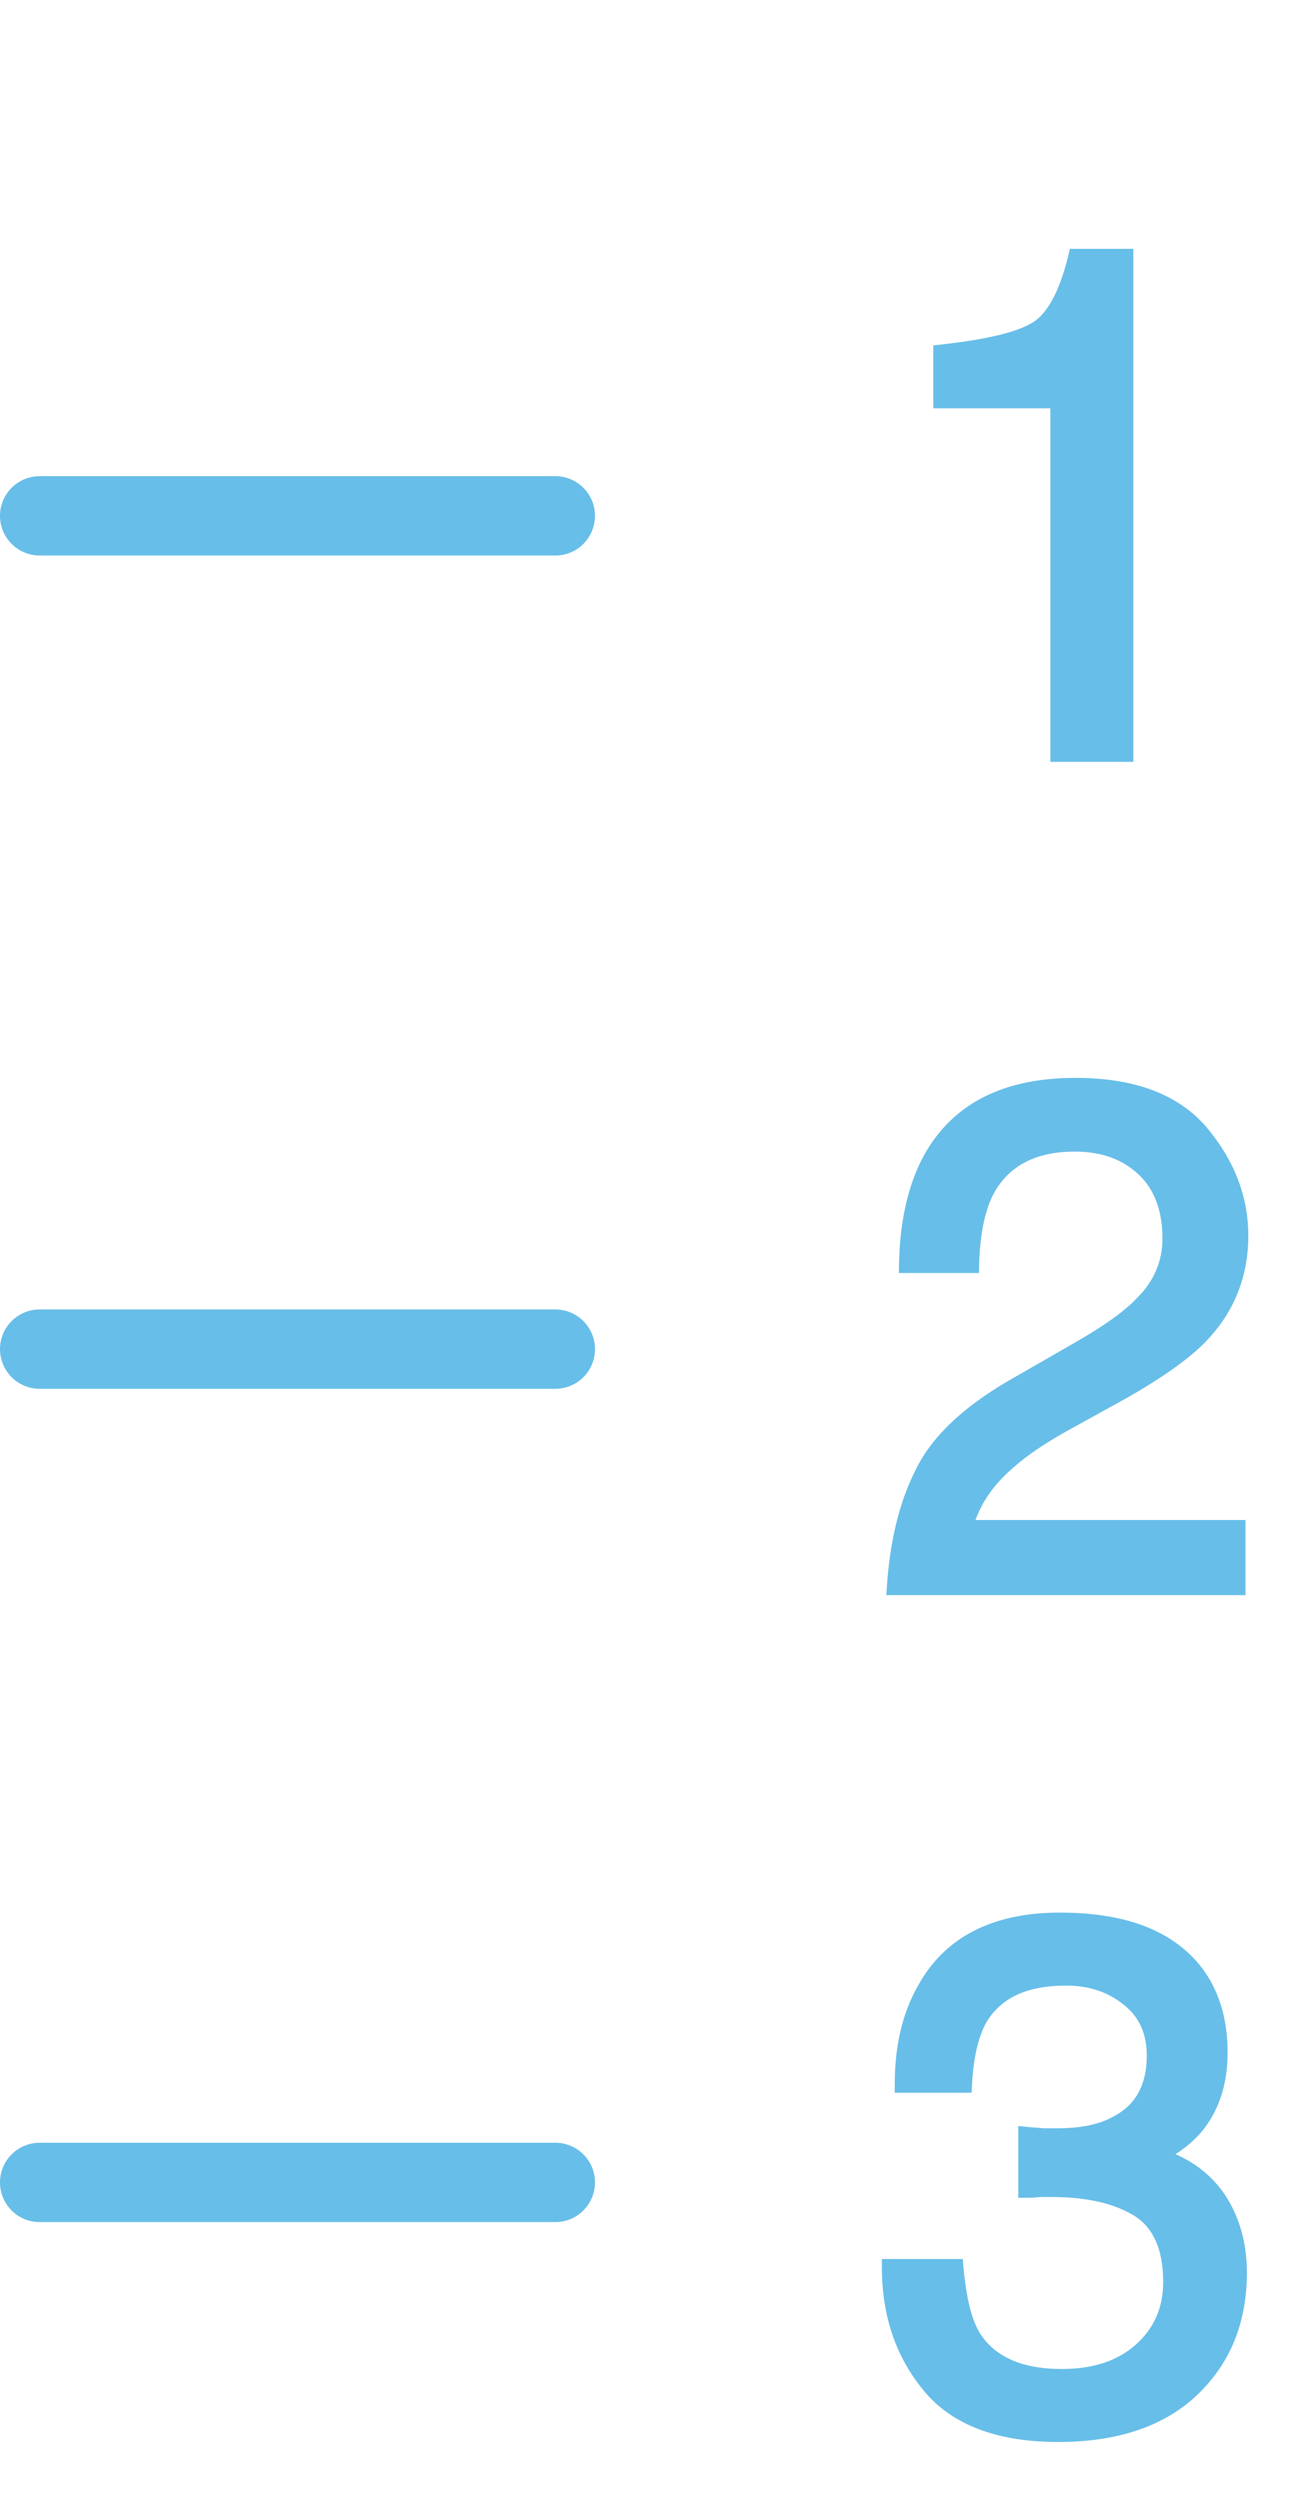
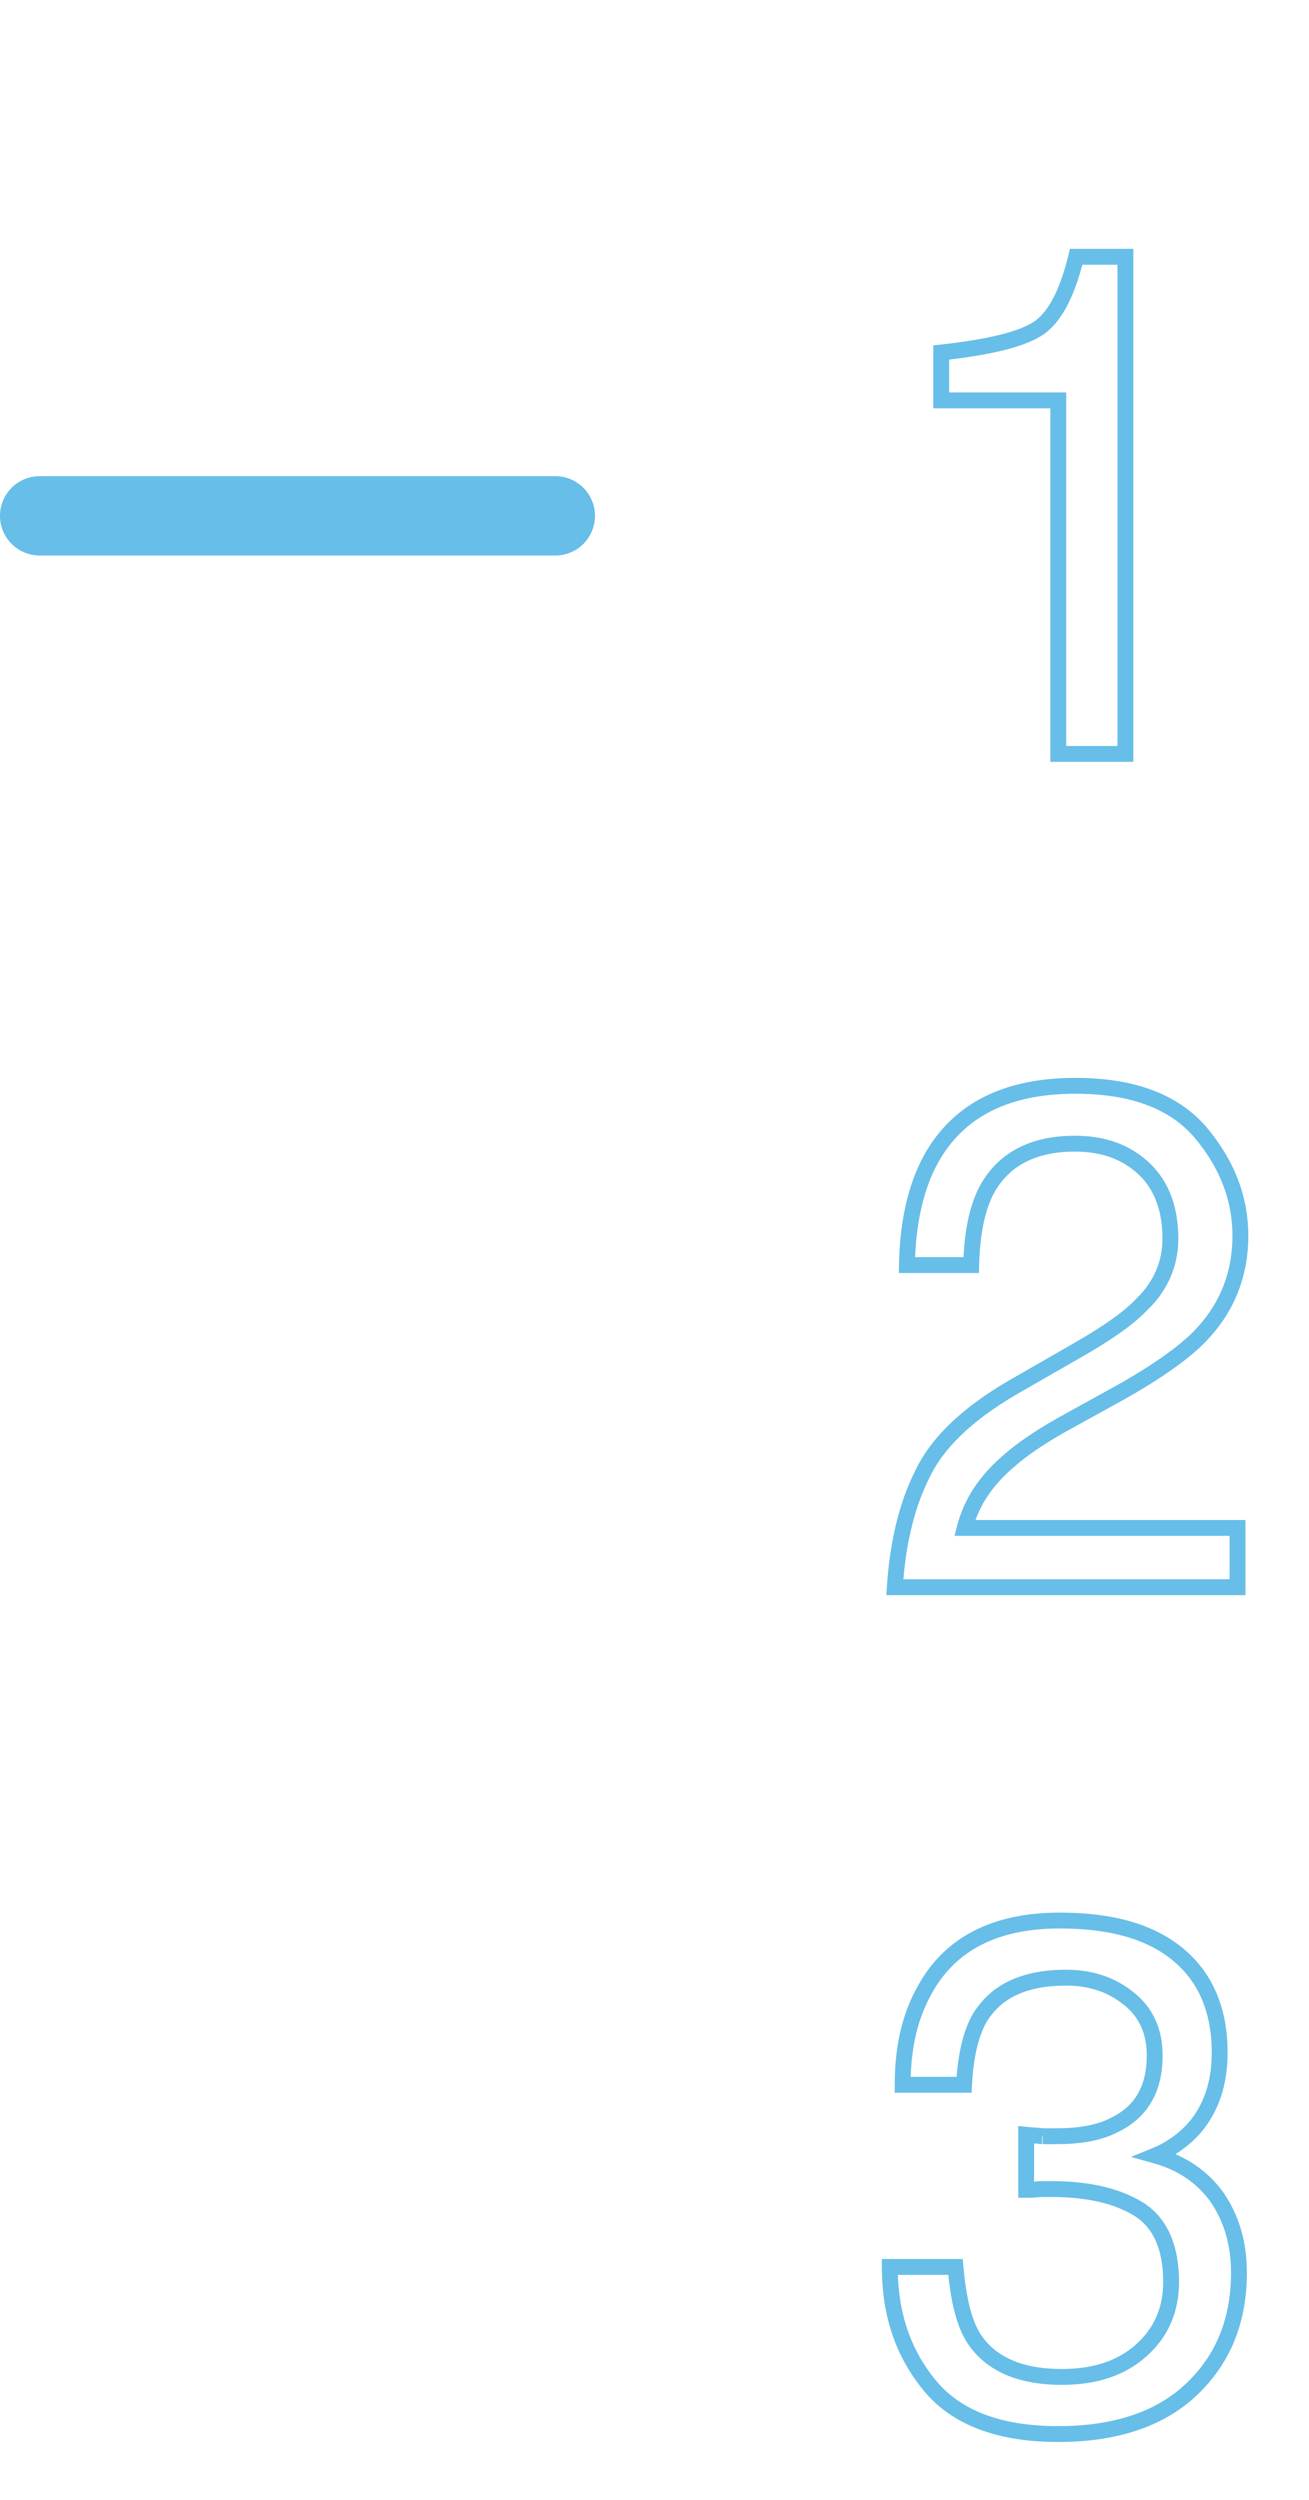
<svg xmlns="http://www.w3.org/2000/svg" width="33" height="63" viewBox="0 0 33 63" fill="none">
-   <path d="M23.728 8.884V10.09H26.68V19H28.372V6.472H27.13C26.896 7.444 26.554 8.056 26.122 8.308C25.672 8.578 24.862 8.758 23.728 8.884ZM23.242 37.174C22.846 37.966 22.63 38.92 22.558 40H31.198V38.506H24.322C24.484 37.876 24.844 37.318 25.438 36.814C25.762 36.526 26.212 36.22 26.788 35.896L27.994 35.23C29.056 34.654 29.794 34.132 30.208 33.718C30.91 33.016 31.27 32.152 31.27 31.144C31.27 30.19 30.928 29.326 30.262 28.534C29.596 27.76 28.552 27.364 27.112 27.364C25.366 27.364 24.16 27.976 23.476 29.2C23.098 29.884 22.882 30.784 22.864 31.882H24.484C24.502 31.09 24.628 30.496 24.844 30.046C25.258 29.236 26.014 28.822 27.094 28.822C27.832 28.822 28.408 29.038 28.858 29.47C29.29 29.884 29.506 30.478 29.506 31.216C29.506 31.828 29.272 32.404 28.786 32.872C28.48 33.196 27.958 33.574 27.202 34.006L25.51 34.978C24.376 35.644 23.62 36.364 23.242 37.174ZM23.44 60.118C24.106 60.928 25.186 61.342 26.68 61.342C28.12 61.342 29.254 60.964 30.046 60.208C30.838 59.452 31.234 58.48 31.234 57.274C31.234 56.518 31.036 55.888 30.676 55.366C30.298 54.844 29.776 54.502 29.128 54.322C29.524 54.16 29.866 53.908 30.118 53.62C30.532 53.134 30.748 52.504 30.748 51.73C30.748 50.65 30.388 49.822 29.686 49.246C28.984 48.67 27.994 48.4 26.716 48.4C25.078 48.4 23.944 48.994 23.314 50.146C22.936 50.812 22.756 51.604 22.756 52.54H24.304C24.34 51.838 24.466 51.28 24.682 50.884C25.096 50.182 25.816 49.84 26.878 49.84C27.472 49.84 27.994 50.002 28.426 50.344C28.876 50.686 29.11 51.172 29.11 51.802C29.11 52.648 28.768 53.224 28.102 53.548C27.724 53.746 27.238 53.836 26.644 53.836H26.284C26.158 53.818 26.032 53.818 25.87 53.8V55.186C25.978 55.186 26.086 55.186 26.194 55.168H26.518C27.454 55.168 28.192 55.348 28.732 55.69C29.254 56.032 29.524 56.644 29.524 57.508C29.524 58.21 29.272 58.786 28.768 59.236C28.264 59.686 27.598 59.902 26.77 59.902C25.69 59.902 24.952 59.56 24.538 58.912C24.304 58.534 24.16 57.958 24.088 57.13H22.432C22.432 58.3 22.756 59.29 23.44 60.118Z" fill="#67BEE8" />
-   <path d="M23.728 8.884L23.706 8.685L23.528 8.705V8.884H23.728ZM23.728 10.09H23.528V10.29H23.728V10.09ZM26.68 10.09H26.88V9.89H26.68V10.09ZM26.68 19H26.48V19.2H26.68V19ZM28.372 19V19.2H28.572V19H28.372ZM28.372 6.472H28.572V6.272H28.372V6.472ZM27.13 6.472V6.272H26.972L26.936 6.425L27.13 6.472ZM26.122 8.308L26.021 8.135L26.019 8.136L26.122 8.308ZM23.528 8.884V10.09H23.928V8.884H23.528ZM23.728 10.29H26.68V9.89H23.728V10.29ZM26.48 10.09V19H26.88V10.09H26.48ZM26.68 19.2H28.372V18.8H26.68V19.2ZM28.572 19V6.472H28.172V19H28.572ZM28.372 6.272H27.13V6.672H28.372V6.272ZM26.936 6.425C26.704 7.388 26.378 7.927 26.021 8.135L26.223 8.481C26.73 8.185 27.088 7.5 27.324 6.519L26.936 6.425ZM26.019 8.136C25.611 8.381 24.842 8.559 23.706 8.685L23.75 9.083C24.882 8.957 25.733 8.775 26.225 8.479L26.019 8.136ZM23.242 37.174L23.421 37.264L23.423 37.259L23.242 37.174ZM22.558 40L22.358 39.987L22.344 40.2H22.558V40ZM31.198 40V40.2H31.398V40H31.198ZM31.198 38.506H31.398V38.306H31.198V38.506ZM24.322 38.506L24.128 38.456L24.064 38.706H24.322V38.506ZM25.438 36.814L25.567 36.967L25.571 36.964L25.438 36.814ZM26.788 35.896L26.691 35.721L26.69 35.722L26.788 35.896ZM27.994 35.23L27.899 35.054L27.897 35.055L27.994 35.23ZM30.262 28.534L30.415 28.405L30.414 28.404L30.262 28.534ZM23.476 29.2L23.301 29.102L23.301 29.103L23.476 29.2ZM22.864 31.882L22.664 31.879L22.661 32.082H22.864V31.882ZM24.484 31.882V32.082H24.68L24.684 31.887L24.484 31.882ZM24.844 30.046L24.666 29.955L24.664 29.959L24.844 30.046ZM28.858 29.47L28.72 29.614L28.72 29.614L28.858 29.47ZM28.786 32.872L28.647 32.728L28.641 32.735L28.786 32.872ZM27.202 34.006L27.103 33.832L27.102 33.833L27.202 34.006ZM25.51 34.978L25.41 34.805L25.409 34.806L25.51 34.978ZM23.063 37.085C22.652 37.907 22.432 38.889 22.358 39.987L22.758 40.013C22.828 38.951 23.04 38.025 23.421 37.263L23.063 37.085ZM22.558 40.2H31.198V39.8H22.558V40.2ZM31.398 40V38.506H30.998V40H31.398ZM31.198 38.306H24.322V38.706H31.198V38.306ZM24.516 38.556C24.666 37.971 25 37.448 25.567 36.967L25.309 36.661C24.688 37.188 24.302 37.781 24.128 38.456L24.516 38.556ZM25.571 36.964C25.88 36.688 26.317 36.391 26.886 36.07L26.69 35.722C26.107 36.05 25.644 36.364 25.305 36.664L25.571 36.964ZM26.885 36.071L28.091 35.405L27.897 35.055L26.691 35.721L26.885 36.071ZM28.089 35.406C29.158 34.826 29.916 34.293 30.349 33.859L30.067 33.577C29.672 33.971 28.954 34.482 27.899 35.054L28.089 35.406ZM30.349 33.859C31.089 33.12 31.47 32.205 31.47 31.144H31.07C31.07 32.099 30.731 32.912 30.067 33.577L30.349 33.859ZM31.47 31.144C31.47 30.137 31.107 29.229 30.415 28.405L30.109 28.663C30.749 29.423 31.07 30.243 31.07 31.144H31.47ZM30.414 28.404C29.697 27.57 28.587 27.164 27.112 27.164V27.564C28.517 27.564 29.495 27.95 30.11 28.664L30.414 28.404ZM27.112 27.164C25.314 27.164 24.03 27.799 23.301 29.102L23.651 29.298C24.29 28.153 25.418 27.564 27.112 27.564V27.164ZM23.301 29.103C22.903 29.823 22.682 30.758 22.664 31.879L23.064 31.885C23.082 30.81 23.293 29.945 23.651 29.297L23.301 29.103ZM22.864 32.082H24.484V31.682H22.864V32.082ZM24.684 31.887C24.702 31.112 24.825 30.549 25.024 30.133L24.664 29.959C24.431 30.444 24.302 31.068 24.284 31.878L24.684 31.887ZM25.022 30.137C25.395 29.407 26.073 29.022 27.094 29.022V28.622C25.955 28.622 25.121 29.065 24.666 29.955L25.022 30.137ZM27.094 29.022C27.789 29.022 28.312 29.224 28.72 29.614L28.997 29.326C28.503 28.852 27.875 28.622 27.094 28.622V29.022ZM28.72 29.614C29.102 29.981 29.306 30.517 29.306 31.216H29.706C29.706 30.439 29.477 29.787 28.996 29.326L28.72 29.614ZM29.306 31.216C29.306 31.773 29.095 32.297 28.647 32.728L28.925 33.016C29.45 32.511 29.706 31.883 29.706 31.216H29.306ZM28.641 32.735C28.355 33.037 27.854 33.403 27.103 33.832L27.301 34.18C28.062 33.745 28.605 33.355 28.931 33.009L28.641 32.735ZM27.102 33.833L25.41 34.805L25.61 35.151L27.302 34.179L27.102 33.833ZM25.409 34.806C24.257 35.482 23.463 36.228 23.061 37.089L23.423 37.259C23.777 36.5 24.495 35.806 25.611 35.151L25.409 34.806ZM23.44 60.118L23.595 59.991L23.594 59.991L23.44 60.118ZM30.046 60.208L29.908 60.063L30.046 60.208ZM30.676 55.366L30.841 55.252L30.838 55.249L30.676 55.366ZM29.128 54.322L29.052 54.137L28.511 54.358L29.075 54.515L29.128 54.322ZM30.118 53.62L30.268 53.752L30.27 53.75L30.118 53.62ZM23.314 50.146L23.488 50.245L23.489 50.242L23.314 50.146ZM22.756 52.54H22.556V52.74H22.756V52.54ZM24.304 52.54V52.74H24.494L24.504 52.55L24.304 52.54ZM24.682 50.884L24.51 50.782L24.506 50.788L24.682 50.884ZM28.426 50.344L28.302 50.501L28.305 50.503L28.426 50.344ZM28.102 53.548L28.015 53.368L28.009 53.371L28.102 53.548ZM26.284 53.836L26.256 54.034L26.27 54.036H26.284V53.836ZM25.87 53.8L25.892 53.601L25.67 53.577V53.8H25.87ZM25.87 55.186H25.67V55.386H25.87V55.186ZM26.194 55.168V54.968H26.177L26.161 54.971L26.194 55.168ZM28.732 55.69L28.842 55.523L28.839 55.521L28.732 55.69ZM24.538 58.912L24.368 59.017L24.369 59.02L24.538 58.912ZM24.088 57.13L24.287 57.113L24.271 56.93H24.088V57.13ZM22.432 57.13V56.93H22.232V57.13H22.432ZM23.285 60.245C24.003 61.118 25.151 61.542 26.68 61.542V61.142C25.221 61.142 24.209 60.738 23.595 59.991L23.285 60.245ZM26.68 61.542C28.154 61.542 29.344 61.155 30.184 60.353L29.908 60.063C29.164 60.773 28.086 61.142 26.68 61.142V61.542ZM30.184 60.353C31.02 59.555 31.434 58.529 31.434 57.274H31.034C31.034 58.431 30.657 59.349 29.908 60.063L30.184 60.353ZM31.434 57.274C31.434 56.481 31.226 55.811 30.841 55.252L30.511 55.48C30.846 55.965 31.034 56.555 31.034 57.274H31.434ZM30.838 55.249C30.431 54.686 29.868 54.32 29.181 54.129L29.075 54.515C29.684 54.684 30.165 55.002 30.514 55.483L30.838 55.249ZM29.204 54.507C29.629 54.333 29.996 54.063 30.268 53.752L29.968 53.488C29.736 53.753 29.419 53.987 29.052 54.137L29.204 54.507ZM30.27 53.75C30.72 53.221 30.948 52.543 30.948 51.73H30.548C30.548 52.465 30.344 53.047 29.966 53.49L30.27 53.75ZM30.948 51.73C30.948 50.601 30.569 49.712 29.813 49.091L29.559 49.401C30.207 49.932 30.548 50.699 30.548 51.73H30.948ZM29.813 49.091C29.061 48.475 28.019 48.2 26.716 48.2V48.6C27.969 48.6 28.907 48.865 29.559 49.401L29.813 49.091ZM26.716 48.2C25.024 48.2 23.812 48.819 23.139 50.05L23.489 50.242C24.076 49.169 25.132 48.6 26.716 48.6V48.2ZM23.14 50.047C22.741 50.75 22.556 51.578 22.556 52.54H22.956C22.956 51.63 23.131 50.874 23.488 50.245L23.14 50.047ZM22.756 52.74H24.304V52.34H22.756V52.74ZM24.504 52.55C24.539 51.863 24.662 51.339 24.858 50.98L24.506 50.788C24.27 51.221 24.141 51.813 24.104 52.53L24.504 52.55ZM24.854 50.986C25.221 50.363 25.862 50.04 26.878 50.04V49.64C25.77 49.64 24.971 50.001 24.51 50.782L24.854 50.986ZM26.878 50.04C27.434 50.04 27.91 50.191 28.302 50.501L28.55 50.187C28.078 49.813 27.51 49.64 26.878 49.64V50.04ZM28.305 50.503C28.701 50.804 28.91 51.229 28.91 51.802H29.31C29.31 51.115 29.051 50.568 28.547 50.185L28.305 50.503ZM28.91 51.802C28.91 52.198 28.83 52.517 28.683 52.77C28.536 53.022 28.316 53.221 28.015 53.368L28.189 53.728C28.554 53.551 28.838 53.3 29.029 52.971C29.219 52.644 29.31 52.252 29.31 51.802H28.91ZM28.009 53.371C27.671 53.548 27.221 53.636 26.644 53.636V54.036C27.256 54.036 27.777 53.944 28.195 53.725L28.009 53.371ZM26.644 53.636H26.284V54.036H26.644V53.636ZM26.312 53.638C26.241 53.628 26.171 53.623 26.104 53.618C26.035 53.614 25.968 53.61 25.892 53.601L25.848 53.999C25.934 54.008 26.011 54.013 26.077 54.018C26.145 54.022 26.201 54.026 26.256 54.034L26.312 53.638ZM25.67 53.8V55.186H26.07V53.8H25.67ZM25.87 55.386C25.975 55.386 26.1 55.386 26.227 55.365L26.161 54.971C26.072 54.986 25.981 54.986 25.87 54.986V55.386ZM26.194 55.368H26.518V54.968H26.194V55.368ZM26.518 55.368C27.431 55.368 28.128 55.544 28.625 55.859L28.839 55.521C28.256 55.152 27.477 54.968 26.518 54.968V55.368ZM28.622 55.857C29.069 56.15 29.324 56.684 29.324 57.508H29.724C29.724 56.604 29.439 55.914 28.842 55.523L28.622 55.857ZM29.324 57.508C29.324 58.156 29.095 58.676 28.635 59.087L28.901 59.385C29.45 58.896 29.724 58.264 29.724 57.508H29.324ZM28.635 59.087C28.176 59.496 27.562 59.702 26.77 59.702V60.102C27.634 60.102 28.352 59.876 28.901 59.385L28.635 59.087ZM26.77 59.702C25.732 59.702 25.072 59.376 24.706 58.804L24.369 59.02C24.832 59.744 25.648 60.102 26.77 60.102V59.702ZM24.708 58.807C24.5 58.47 24.359 57.933 24.287 57.113L23.889 57.147C23.961 57.983 24.108 58.598 24.368 59.017L24.708 58.807ZM24.088 56.93H22.432V57.33H24.088V56.93ZM22.232 57.13C22.232 58.34 22.568 59.377 23.286 60.245L23.594 59.991C22.944 59.203 22.632 58.26 22.632 57.13H22.232Z" fill="#67BEE8" />
+   <path d="M23.728 8.884L23.706 8.685L23.528 8.705V8.884H23.728ZM23.728 10.09H23.528V10.29H23.728V10.09ZM26.68 10.09H26.88V9.89H26.68V10.09ZM26.68 19H26.48V19.2H26.68V19ZM28.372 19V19.2H28.572V19H28.372ZM28.372 6.472H28.572V6.272H28.372V6.472ZM27.13 6.472V6.272H26.972L26.936 6.425L27.13 6.472ZM26.122 8.308L26.021 8.135L26.019 8.136L26.122 8.308ZM23.528 8.884V10.09H23.928V8.884H23.528ZM23.728 10.29H26.68V9.89H23.728V10.29ZM26.48 10.09V19H26.88V10.09H26.48ZM26.68 19.2H28.372V18.8H26.68V19.2ZM28.572 19V6.472H28.172V19H28.572ZM28.372 6.272H27.13V6.672H28.372V6.272ZM26.936 6.425C26.704 7.388 26.378 7.927 26.021 8.135L26.223 8.481C26.73 8.185 27.088 7.5 27.324 6.519L26.936 6.425ZM26.019 8.136C25.611 8.381 24.842 8.559 23.706 8.685L23.75 9.083C24.882 8.957 25.733 8.775 26.225 8.479L26.019 8.136ZM23.242 37.174L23.421 37.264L23.423 37.259L23.242 37.174ZM22.558 40L22.358 39.987L22.344 40.2H22.558V40ZM31.198 40V40.2H31.398V40H31.198ZM31.198 38.506H31.398V38.306H31.198V38.506ZM24.322 38.506L24.128 38.456L24.064 38.706H24.322V38.506ZM25.438 36.814L25.567 36.967L25.571 36.964L25.438 36.814ZM26.788 35.896L26.691 35.721L26.69 35.722L26.788 35.896ZM27.994 35.23L27.899 35.054L27.897 35.055L27.994 35.23ZM30.262 28.534L30.415 28.405L30.414 28.404L30.262 28.534ZM23.476 29.2L23.301 29.102L23.301 29.103L23.476 29.2ZM22.864 31.882L22.664 31.879L22.661 32.082H22.864V31.882ZM24.484 31.882V32.082H24.68L24.684 31.887L24.484 31.882ZM24.844 30.046L24.666 29.955L24.664 29.959L24.844 30.046ZM28.858 29.47L28.72 29.614L28.72 29.614L28.858 29.47ZM28.786 32.872L28.647 32.728L28.641 32.735L28.786 32.872ZM27.202 34.006L27.103 33.832L27.102 33.833L27.202 34.006ZM25.51 34.978L25.41 34.805L25.409 34.806L25.51 34.978ZM23.063 37.085C22.652 37.907 22.432 38.889 22.358 39.987L22.758 40.013C22.828 38.951 23.04 38.025 23.421 37.263L23.063 37.085ZM22.558 40.2H31.198V39.8H22.558V40.2ZM31.398 40V38.506H30.998V40H31.398ZM31.198 38.306H24.322V38.706H31.198V38.306ZM24.516 38.556C24.666 37.971 25 37.448 25.567 36.967L25.309 36.661C24.688 37.188 24.302 37.781 24.128 38.456L24.516 38.556ZM25.571 36.964C25.88 36.688 26.317 36.391 26.886 36.07L26.69 35.722C26.107 36.05 25.644 36.364 25.305 36.664L25.571 36.964ZM26.885 36.071L28.091 35.405L27.897 35.055L26.691 35.721L26.885 36.071ZM28.089 35.406C29.158 34.826 29.916 34.293 30.349 33.859L30.067 33.577C29.672 33.971 28.954 34.482 27.899 35.054L28.089 35.406ZM30.349 33.859C31.089 33.12 31.47 32.205 31.47 31.144H31.07C31.07 32.099 30.731 32.912 30.067 33.577L30.349 33.859ZM31.47 31.144C31.47 30.137 31.107 29.229 30.415 28.405L30.109 28.663C30.749 29.423 31.07 30.243 31.07 31.144H31.47ZM30.414 28.404C29.697 27.57 28.587 27.164 27.112 27.164V27.564C28.517 27.564 29.495 27.95 30.11 28.664L30.414 28.404ZM27.112 27.164C25.314 27.164 24.03 27.799 23.301 29.102L23.651 29.298C24.29 28.153 25.418 27.564 27.112 27.564V27.164ZM23.301 29.103C22.903 29.823 22.682 30.758 22.664 31.879L23.064 31.885C23.082 30.81 23.293 29.945 23.651 29.297L23.301 29.103ZM22.864 32.082H24.484V31.682H22.864V32.082ZM24.684 31.887C24.702 31.112 24.825 30.549 25.024 30.133L24.664 29.959C24.431 30.444 24.302 31.068 24.284 31.878L24.684 31.887ZM25.022 30.137C25.395 29.407 26.073 29.022 27.094 29.022V28.622C25.955 28.622 25.121 29.065 24.666 29.955L25.022 30.137ZM27.094 29.022C27.789 29.022 28.312 29.224 28.72 29.614L28.997 29.326C28.503 28.852 27.875 28.622 27.094 28.622V29.022ZM28.72 29.614C29.102 29.981 29.306 30.517 29.306 31.216H29.706C29.706 30.439 29.477 29.787 28.996 29.326L28.72 29.614ZM29.306 31.216C29.306 31.773 29.095 32.297 28.647 32.728L28.925 33.016C29.45 32.511 29.706 31.883 29.706 31.216H29.306ZM28.641 32.735C28.355 33.037 27.854 33.403 27.103 33.832L27.301 34.18C28.062 33.745 28.605 33.355 28.931 33.009L28.641 32.735ZM27.102 33.833L25.41 34.805L25.61 35.151L27.302 34.179L27.102 33.833ZM25.409 34.806C24.257 35.482 23.463 36.228 23.061 37.089L23.423 37.259C23.777 36.5 24.495 35.806 25.611 35.151L25.409 34.806ZM23.44 60.118L23.595 59.991L23.594 59.991L23.44 60.118ZM30.046 60.208L29.908 60.063L30.046 60.208ZM30.676 55.366L30.841 55.252L30.838 55.249L30.676 55.366ZM29.128 54.322L29.052 54.137L28.511 54.358L29.075 54.515L29.128 54.322ZM30.118 53.62L30.268 53.752L30.27 53.75L30.118 53.62ZM23.314 50.146L23.488 50.245L23.489 50.242L23.314 50.146ZM22.756 52.54H22.556V52.74H22.756V52.54ZM24.304 52.54V52.74H24.494L24.504 52.55L24.304 52.54ZM24.682 50.884L24.51 50.782L24.506 50.788L24.682 50.884ZM28.426 50.344L28.302 50.501L28.305 50.503L28.426 50.344ZM28.102 53.548L28.015 53.368L28.009 53.371L28.102 53.548ZM26.284 53.836L26.256 54.034L26.27 54.036V53.836ZM25.87 53.8L25.892 53.601L25.67 53.577V53.8H25.87ZM25.87 55.186H25.67V55.386H25.87V55.186ZM26.194 55.168V54.968H26.177L26.161 54.971L26.194 55.168ZM28.732 55.69L28.842 55.523L28.839 55.521L28.732 55.69ZM24.538 58.912L24.368 59.017L24.369 59.02L24.538 58.912ZM24.088 57.13L24.287 57.113L24.271 56.93H24.088V57.13ZM22.432 57.13V56.93H22.232V57.13H22.432ZM23.285 60.245C24.003 61.118 25.151 61.542 26.68 61.542V61.142C25.221 61.142 24.209 60.738 23.595 59.991L23.285 60.245ZM26.68 61.542C28.154 61.542 29.344 61.155 30.184 60.353L29.908 60.063C29.164 60.773 28.086 61.142 26.68 61.142V61.542ZM30.184 60.353C31.02 59.555 31.434 58.529 31.434 57.274H31.034C31.034 58.431 30.657 59.349 29.908 60.063L30.184 60.353ZM31.434 57.274C31.434 56.481 31.226 55.811 30.841 55.252L30.511 55.48C30.846 55.965 31.034 56.555 31.034 57.274H31.434ZM30.838 55.249C30.431 54.686 29.868 54.32 29.181 54.129L29.075 54.515C29.684 54.684 30.165 55.002 30.514 55.483L30.838 55.249ZM29.204 54.507C29.629 54.333 29.996 54.063 30.268 53.752L29.968 53.488C29.736 53.753 29.419 53.987 29.052 54.137L29.204 54.507ZM30.27 53.75C30.72 53.221 30.948 52.543 30.948 51.73H30.548C30.548 52.465 30.344 53.047 29.966 53.49L30.27 53.75ZM30.948 51.73C30.948 50.601 30.569 49.712 29.813 49.091L29.559 49.401C30.207 49.932 30.548 50.699 30.548 51.73H30.948ZM29.813 49.091C29.061 48.475 28.019 48.2 26.716 48.2V48.6C27.969 48.6 28.907 48.865 29.559 49.401L29.813 49.091ZM26.716 48.2C25.024 48.2 23.812 48.819 23.139 50.05L23.489 50.242C24.076 49.169 25.132 48.6 26.716 48.6V48.2ZM23.14 50.047C22.741 50.75 22.556 51.578 22.556 52.54H22.956C22.956 51.63 23.131 50.874 23.488 50.245L23.14 50.047ZM22.756 52.74H24.304V52.34H22.756V52.74ZM24.504 52.55C24.539 51.863 24.662 51.339 24.858 50.98L24.506 50.788C24.27 51.221 24.141 51.813 24.104 52.53L24.504 52.55ZM24.854 50.986C25.221 50.363 25.862 50.04 26.878 50.04V49.64C25.77 49.64 24.971 50.001 24.51 50.782L24.854 50.986ZM26.878 50.04C27.434 50.04 27.91 50.191 28.302 50.501L28.55 50.187C28.078 49.813 27.51 49.64 26.878 49.64V50.04ZM28.305 50.503C28.701 50.804 28.91 51.229 28.91 51.802H29.31C29.31 51.115 29.051 50.568 28.547 50.185L28.305 50.503ZM28.91 51.802C28.91 52.198 28.83 52.517 28.683 52.77C28.536 53.022 28.316 53.221 28.015 53.368L28.189 53.728C28.554 53.551 28.838 53.3 29.029 52.971C29.219 52.644 29.31 52.252 29.31 51.802H28.91ZM28.009 53.371C27.671 53.548 27.221 53.636 26.644 53.636V54.036C27.256 54.036 27.777 53.944 28.195 53.725L28.009 53.371ZM26.644 53.636H26.284V54.036H26.644V53.636ZM26.312 53.638C26.241 53.628 26.171 53.623 26.104 53.618C26.035 53.614 25.968 53.61 25.892 53.601L25.848 53.999C25.934 54.008 26.011 54.013 26.077 54.018C26.145 54.022 26.201 54.026 26.256 54.034L26.312 53.638ZM25.67 53.8V55.186H26.07V53.8H25.67ZM25.87 55.386C25.975 55.386 26.1 55.386 26.227 55.365L26.161 54.971C26.072 54.986 25.981 54.986 25.87 54.986V55.386ZM26.194 55.368H26.518V54.968H26.194V55.368ZM26.518 55.368C27.431 55.368 28.128 55.544 28.625 55.859L28.839 55.521C28.256 55.152 27.477 54.968 26.518 54.968V55.368ZM28.622 55.857C29.069 56.15 29.324 56.684 29.324 57.508H29.724C29.724 56.604 29.439 55.914 28.842 55.523L28.622 55.857ZM29.324 57.508C29.324 58.156 29.095 58.676 28.635 59.087L28.901 59.385C29.45 58.896 29.724 58.264 29.724 57.508H29.324ZM28.635 59.087C28.176 59.496 27.562 59.702 26.77 59.702V60.102C27.634 60.102 28.352 59.876 28.901 59.385L28.635 59.087ZM26.77 59.702C25.732 59.702 25.072 59.376 24.706 58.804L24.369 59.02C24.832 59.744 25.648 60.102 26.77 60.102V59.702ZM24.708 58.807C24.5 58.47 24.359 57.933 24.287 57.113L23.889 57.147C23.961 57.983 24.108 58.598 24.368 59.017L24.708 58.807ZM24.088 56.93H22.432V57.33H24.088V56.93ZM22.232 57.13C22.232 58.34 22.568 59.377 23.286 60.245L23.594 59.991C22.944 59.203 22.632 58.26 22.632 57.13H22.232Z" fill="#67BEE8" />
  <path d="M1 13H14" stroke="#67BEE8" stroke-width="2" stroke-linecap="round" stroke-linejoin="round" />
-   <path d="M1 34H14" stroke="#67BEE8" stroke-width="2" stroke-linecap="round" stroke-linejoin="round" />
-   <path d="M1 55H14" stroke="#67BEE8" stroke-width="2" stroke-linecap="round" stroke-linejoin="round" />
</svg>